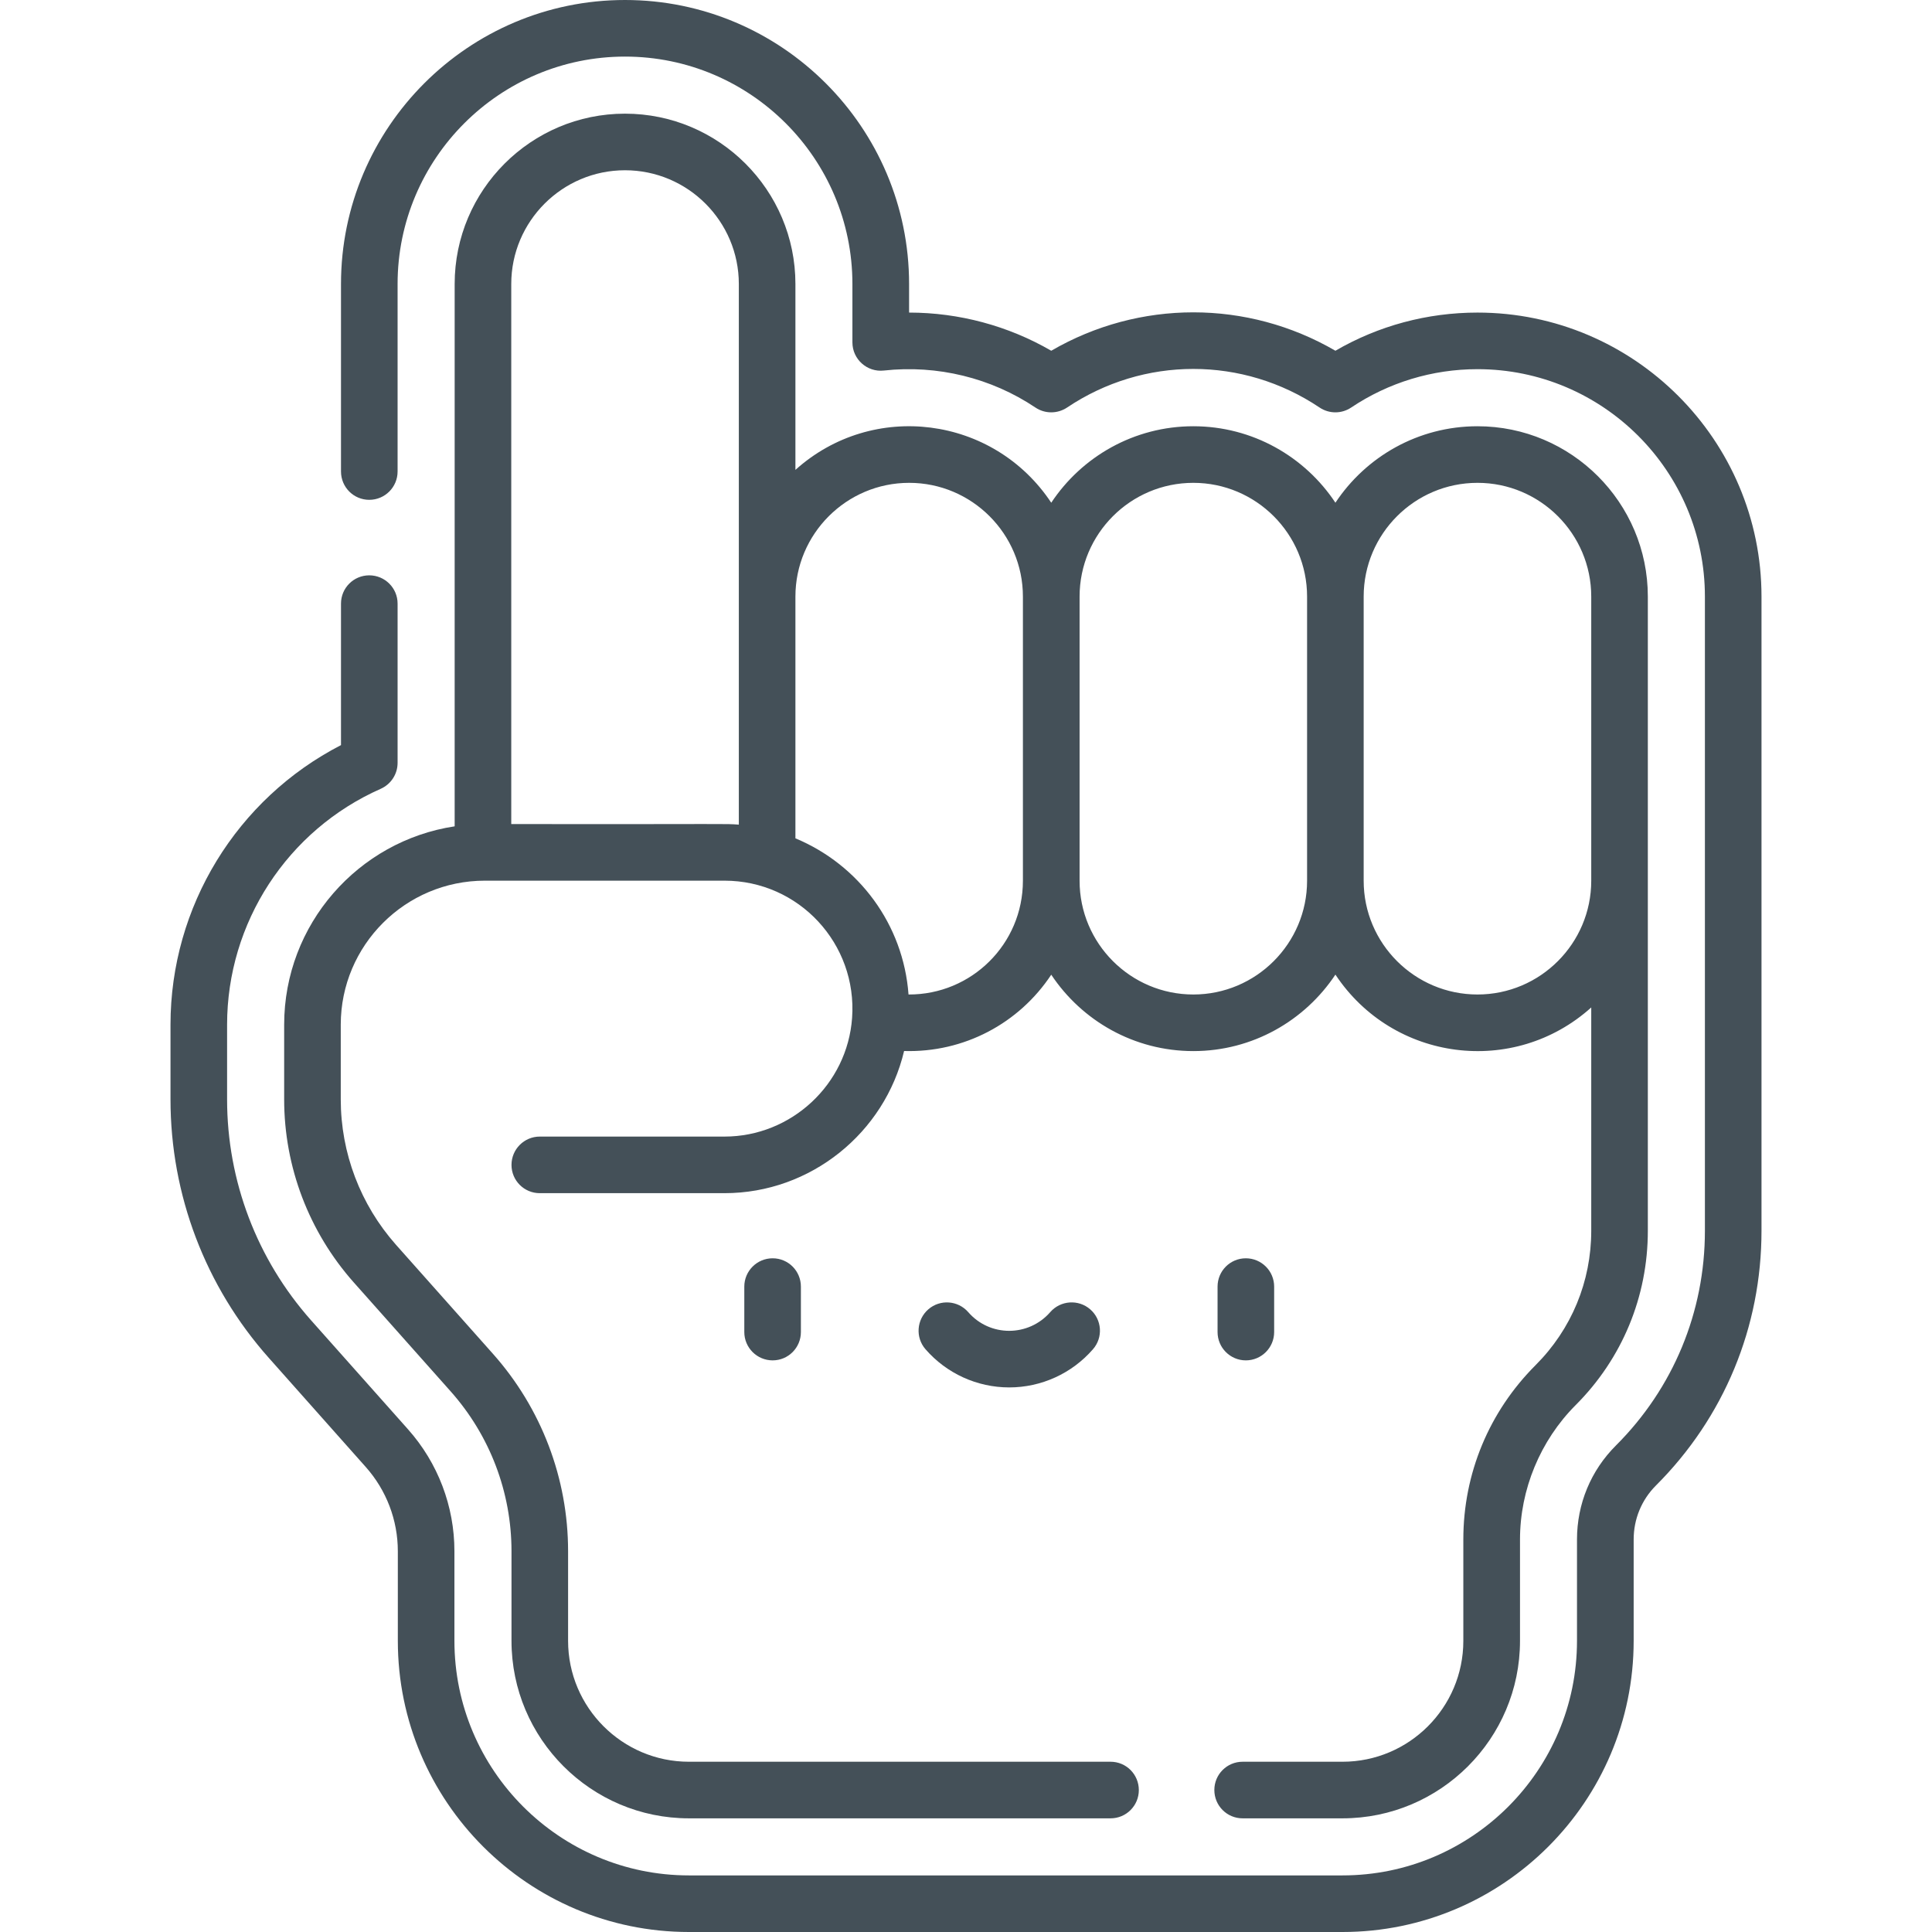
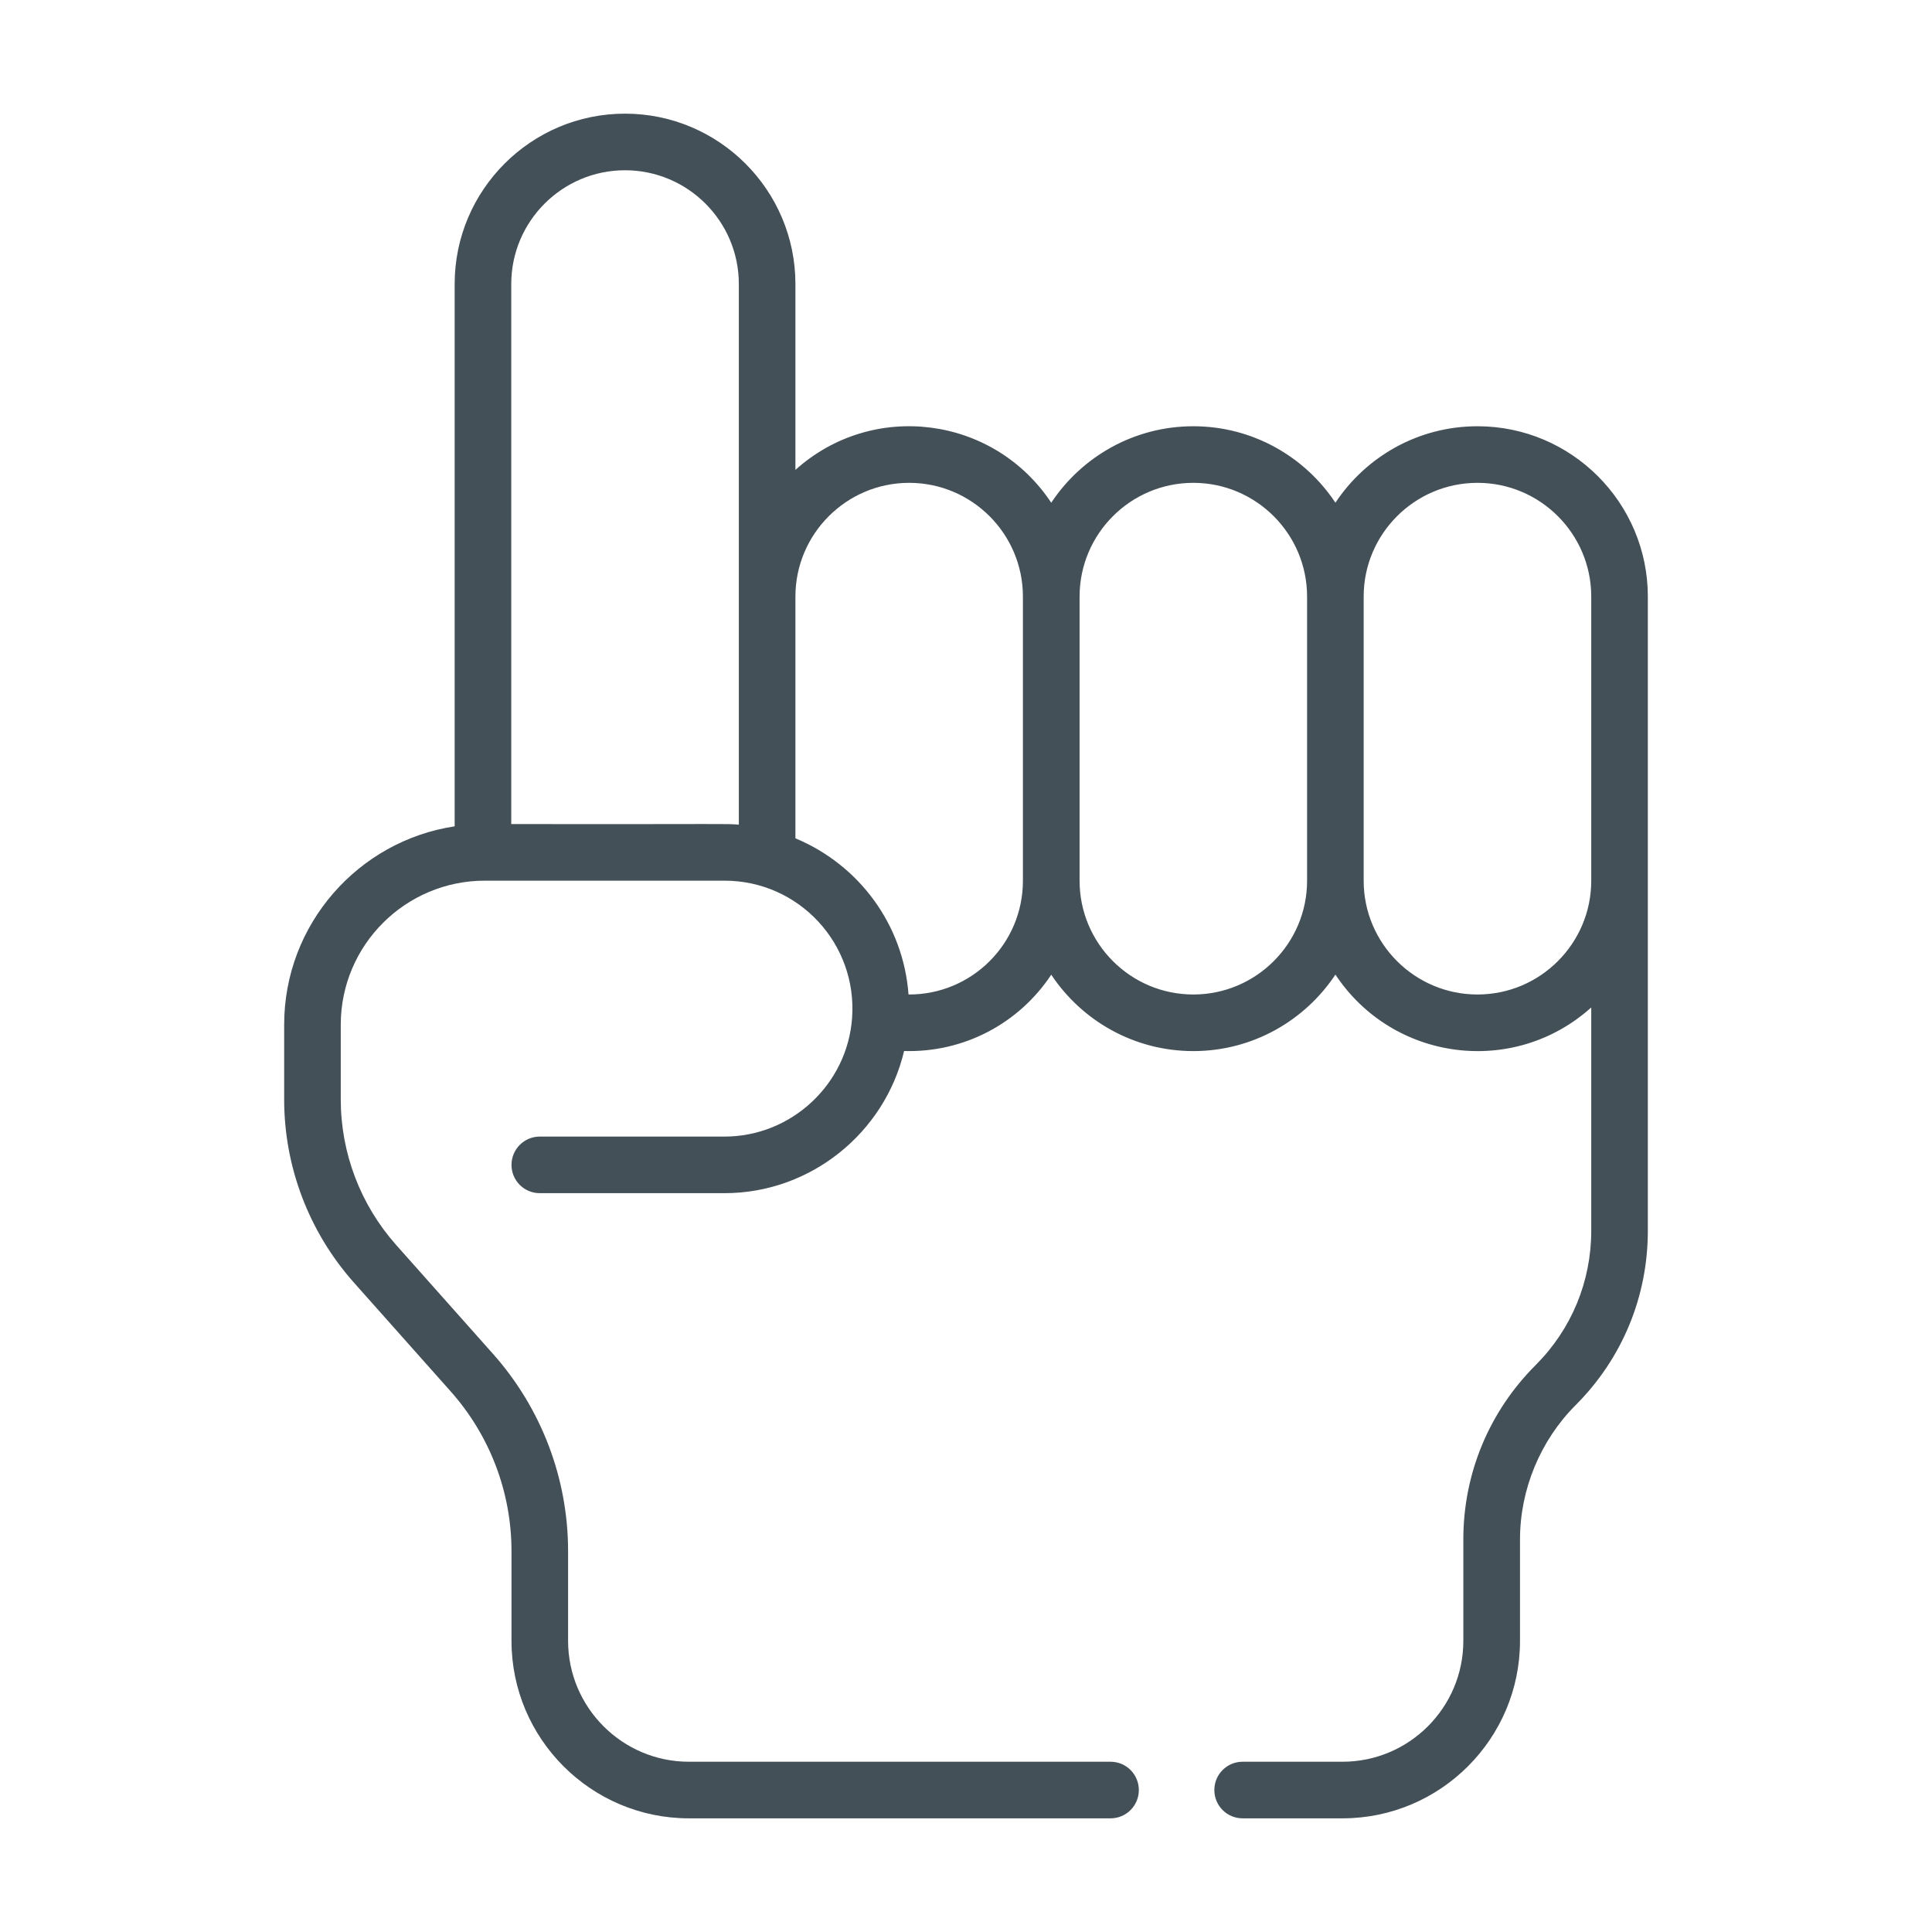
<svg xmlns="http://www.w3.org/2000/svg" width="24" height="24" viewBox="0 0 24 24" fill="none">
-   <path d="M18.354 3.883C17.73 3.883 17.124 4.046 16.589 4.357C15.495 3.721 14.153 3.721 13.059 4.357C12.524 4.047 11.913 3.883 11.293 3.883V3.528C11.293 1.583 9.71 0 7.764 0C5.819 0 4.236 1.583 4.236 3.528V5.857C4.236 6.052 4.393 6.209 4.587 6.209C4.781 6.209 4.939 6.052 4.939 5.857V3.528C4.939 1.971 6.206 0.703 7.764 0.703C9.322 0.703 10.589 1.97 10.589 3.528V4.253C10.589 4.464 10.773 4.626 10.979 4.603C11.644 4.53 12.313 4.694 12.863 5.063C12.981 5.142 13.136 5.142 13.255 5.063C14.208 4.423 15.44 4.423 16.393 5.063C16.511 5.142 16.666 5.142 16.784 5.063C17.25 4.751 17.793 4.586 18.354 4.586C19.912 4.586 21.179 5.853 21.179 7.411V15.289C21.179 16.297 20.787 17.244 20.074 17.956C19.762 18.267 19.59 18.682 19.59 19.124V20.383C19.59 21.99 18.284 23.297 16.677 23.297H8.558C6.952 23.297 5.645 21.99 5.645 20.383V19.27C5.645 18.711 5.44 18.173 5.069 17.756L3.864 16.401C3.191 15.643 2.821 14.669 2.821 13.657V12.729C2.821 11.462 3.57 10.312 4.729 9.799C4.857 9.742 4.939 9.616 4.939 9.477V7.498C4.939 7.304 4.781 7.147 4.587 7.147C4.393 7.147 4.236 7.304 4.236 7.498V9.256C2.942 9.923 2.118 11.261 2.118 12.729V13.657C2.118 14.842 2.551 15.982 3.339 16.868L4.544 18.224C4.8 18.512 4.942 18.883 4.942 19.27V20.383C4.942 22.378 6.564 24 8.558 24H16.677C18.671 24 20.294 22.378 20.294 20.383V19.124C20.294 18.87 20.392 18.632 20.571 18.453C21.417 17.608 21.882 16.485 21.882 15.289V7.411C21.882 5.466 20.299 3.883 18.354 3.883Z" fill="#445058" />
  <path d="M7.764 1.412C6.597 1.412 5.648 2.361 5.648 3.528V10.265C4.45 10.446 3.53 11.482 3.53 12.729V13.657C3.53 14.495 3.837 15.302 4.394 15.93L5.599 17.285C6.086 17.833 6.354 18.538 6.354 19.27V20.383C6.354 21.599 7.343 22.588 8.558 22.588H13.796C13.99 22.588 14.147 22.431 14.147 22.237C14.147 22.042 13.99 21.885 13.796 21.885H8.558C7.731 21.885 7.057 21.211 7.057 20.383V19.27C7.057 18.366 6.726 17.495 6.124 16.818L4.919 15.463C4.477 14.964 4.233 14.323 4.233 13.657V12.729C4.233 11.742 5.036 10.94 6.023 10.94H9C9.925 10.94 10.651 11.724 10.585 12.645C10.526 13.472 9.829 14.119 9 14.119H6.705C6.511 14.119 6.354 14.277 6.354 14.471C6.354 14.665 6.511 14.822 6.705 14.822H9C10.072 14.822 10.991 14.071 11.231 13.056C11.974 13.078 12.658 12.714 13.059 12.108C13.439 12.68 14.088 13.057 14.824 13.057C15.56 13.057 16.209 12.679 16.589 12.107C17.305 13.187 18.806 13.379 19.767 12.515V15.289C19.767 15.919 19.522 16.512 19.076 16.958C18.497 17.537 18.178 18.306 18.178 19.124V20.384C18.178 21.211 17.505 21.885 16.677 21.885H15.436C15.242 21.885 15.085 22.042 15.085 22.236C15.085 22.431 15.242 22.588 15.436 22.588H16.677C17.893 22.588 18.882 21.599 18.882 20.384V19.124C18.882 18.503 19.134 17.895 19.573 17.455C20.152 16.876 20.47 16.107 20.47 15.289V9.882C20.47 9.881 20.47 9.88 20.47 9.879V7.411C20.47 6.244 19.521 5.295 18.354 5.295C17.617 5.295 16.968 5.673 16.589 6.245C16.21 5.673 15.56 5.295 14.824 5.295C14.088 5.295 13.438 5.673 13.059 6.245C12.343 5.165 10.842 4.973 9.881 5.837V3.528C9.881 2.361 8.931 1.412 7.764 1.412ZM6.351 10.237V3.528C6.351 2.749 6.985 2.115 7.764 2.115C8.544 2.115 9.178 2.749 9.178 3.528V10.244C8.991 10.23 9.133 10.24 6.351 10.237ZM18.354 5.998C19.133 5.998 19.767 6.632 19.767 7.411V9.882C19.767 9.883 19.767 9.884 19.767 9.885C19.767 9.893 19.767 10.933 19.767 10.941C19.767 11.72 19.133 12.354 18.354 12.354C17.574 12.354 16.94 11.72 16.94 10.941V7.411C16.94 6.632 17.574 5.998 18.354 5.998ZM14.824 5.998C15.603 5.998 16.237 6.632 16.237 7.411V10.941C16.237 11.72 15.603 12.354 14.824 12.354C14.044 12.354 13.411 11.72 13.411 10.941V7.411C13.411 6.632 14.044 5.998 14.824 5.998ZM11.294 5.998C12.073 5.998 12.707 6.632 12.707 7.411V10.941C12.707 11.727 12.068 12.358 11.286 12.354C11.222 11.485 10.671 10.743 9.881 10.414V7.411C9.881 6.632 10.515 5.998 11.294 5.998Z" fill="#445058" />
-   <path d="M9.246 15.983V16.547C9.246 16.742 9.404 16.899 9.598 16.899C9.792 16.899 9.949 16.742 9.949 16.547V15.983C9.949 15.788 9.792 15.631 9.598 15.631C9.404 15.631 9.246 15.788 9.246 15.983Z" fill="#445058" />
-   <path d="M15.476 16.899C15.67 16.899 15.828 16.742 15.828 16.547V15.983C15.828 15.788 15.67 15.631 15.476 15.631C15.282 15.631 15.125 15.788 15.125 15.983V16.547C15.125 16.741 15.282 16.899 15.476 16.899Z" fill="#445058" />
-   <path d="M13.047 16.299C12.777 16.609 12.297 16.61 12.028 16.3C11.9 16.153 11.678 16.138 11.532 16.265C11.385 16.393 11.37 16.615 11.497 16.761C11.759 17.062 12.138 17.235 12.537 17.235C12.936 17.235 13.315 17.062 13.577 16.761C13.705 16.615 13.69 16.393 13.543 16.265C13.397 16.138 13.175 16.153 13.047 16.299Z" fill="#445058" />
</svg>